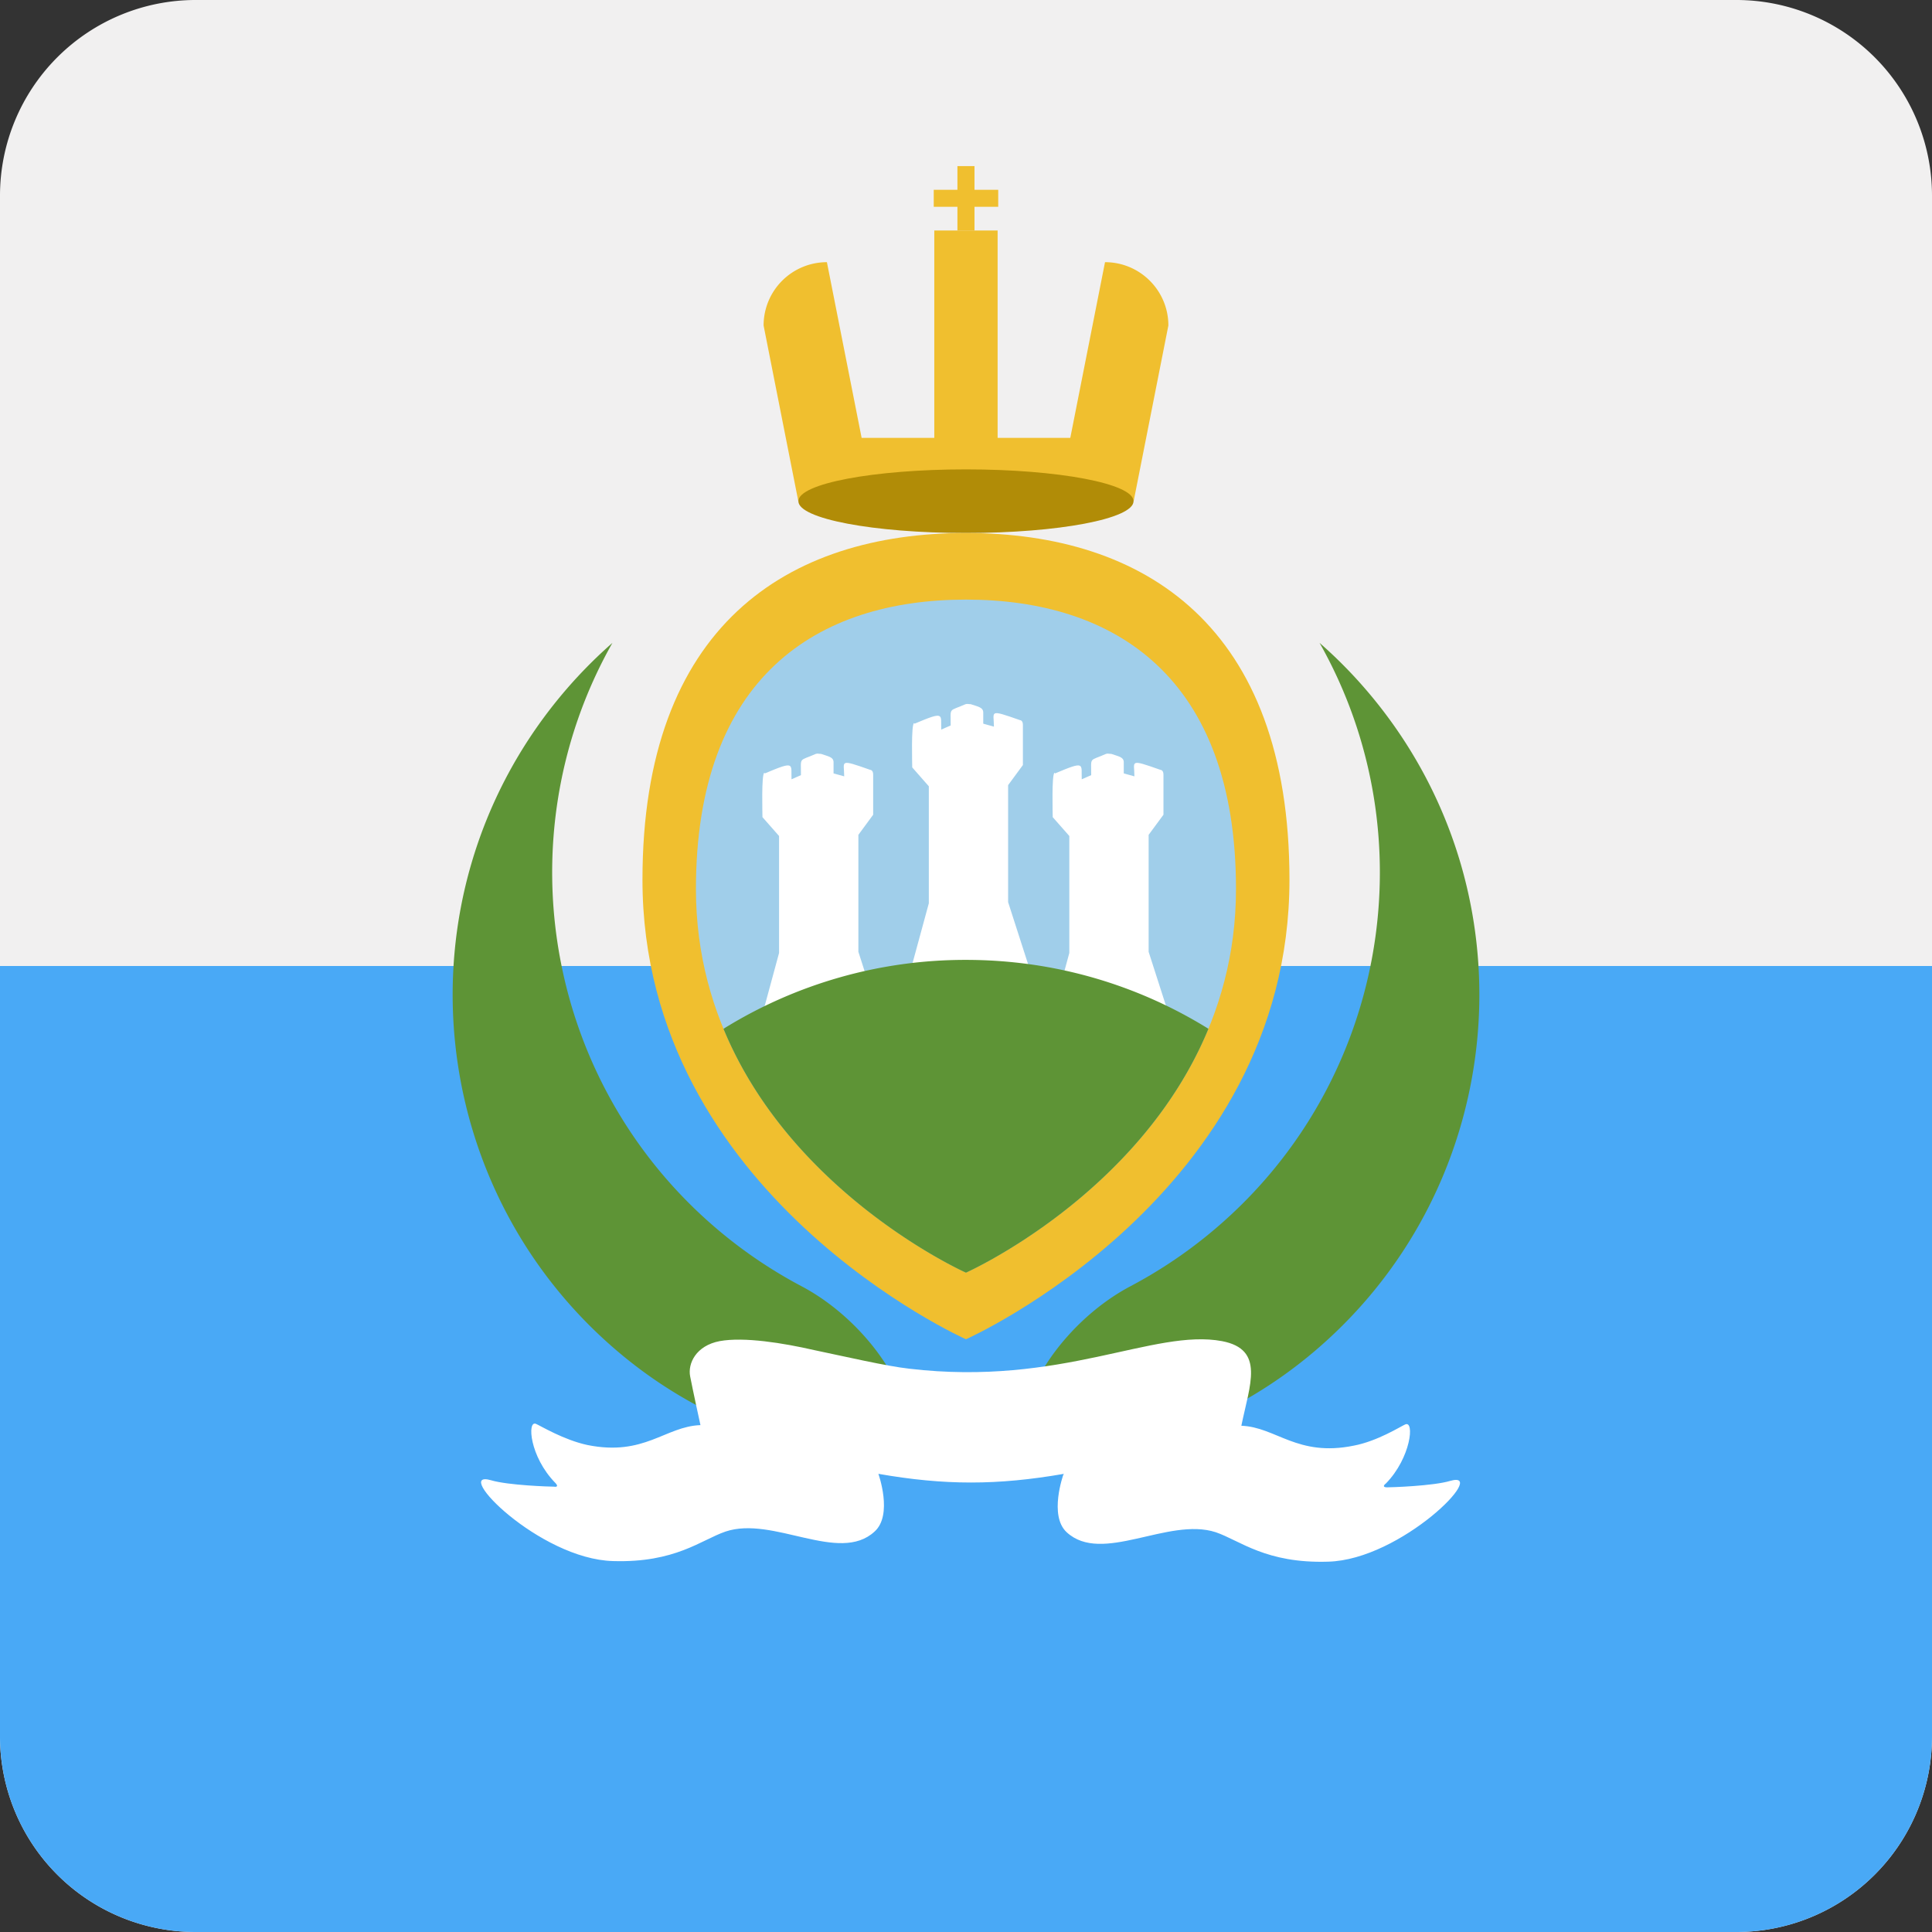
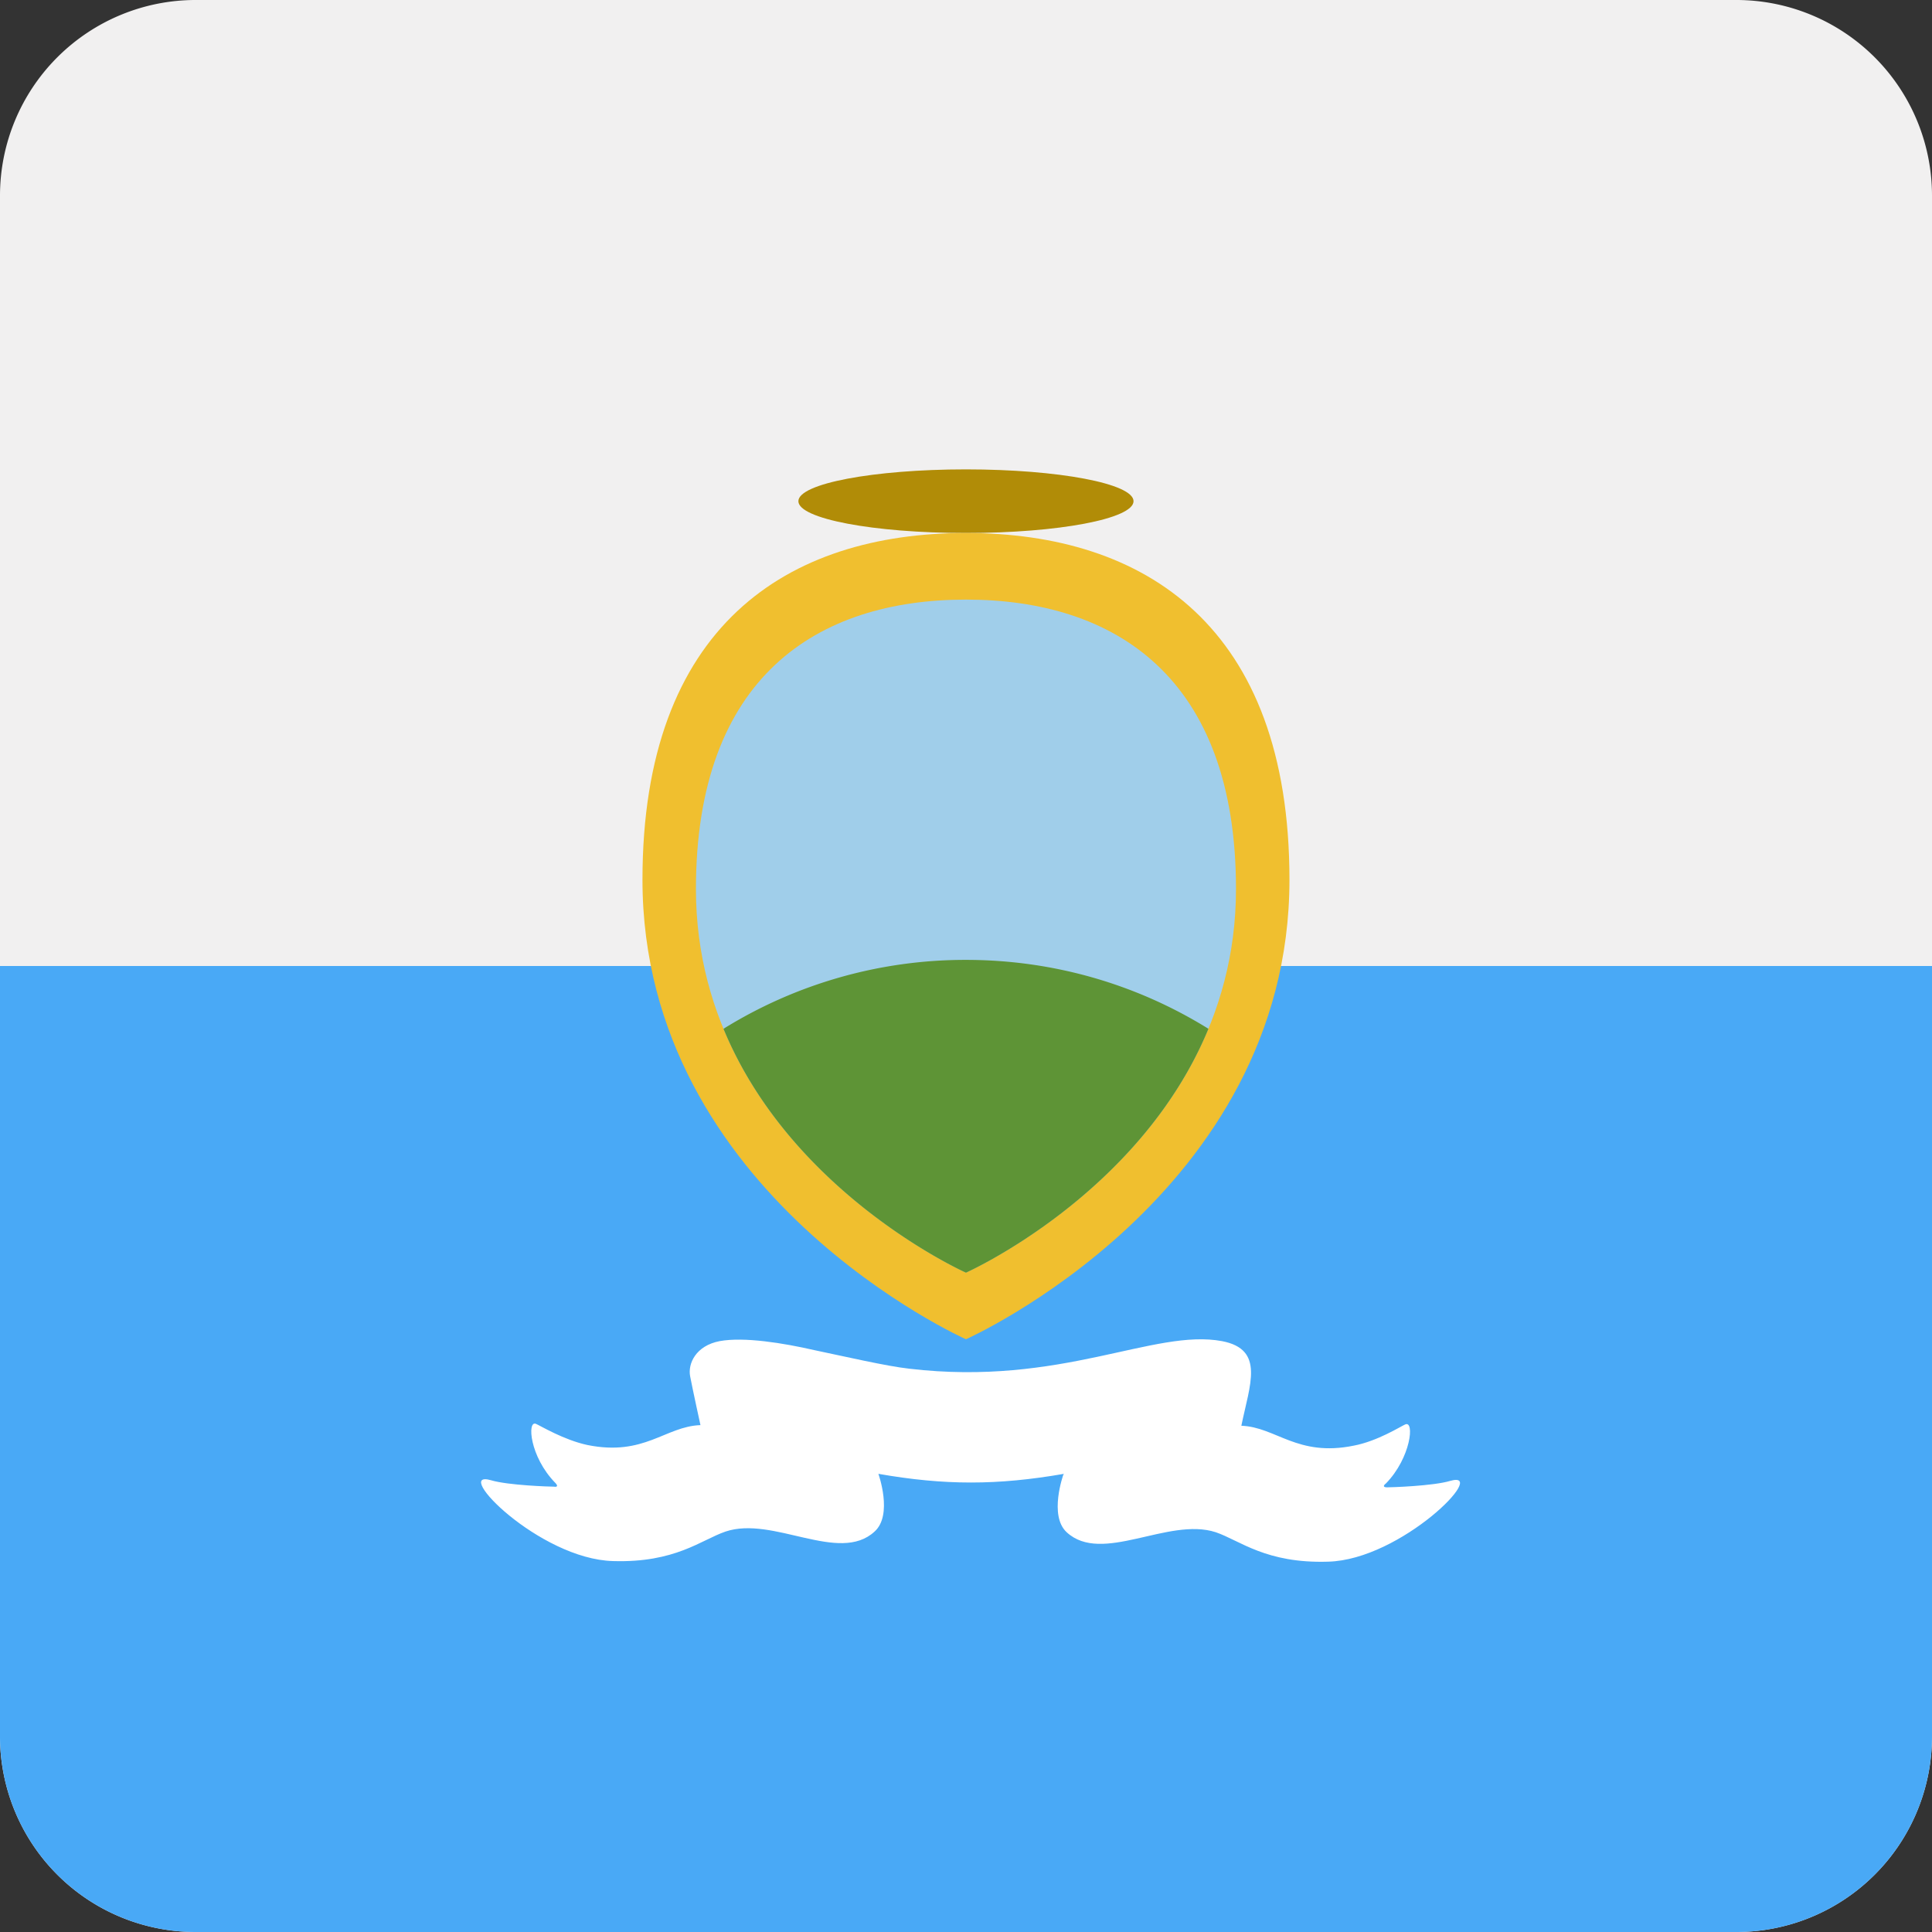
<svg xmlns="http://www.w3.org/2000/svg" width="512" height="512" fill="none">
  <rect width="100%" height="100%" fill="#333333" stroke="none" />
  <path fill="#F1F0F0" d="M0 51.85A51.85 51.85 0 0 1 51.85 0h408.3A51.85 51.85 0 0 1 512 51.85v408.3A51.85 51.85 0 0 1 460.15 512H51.85A51.85 51.85 0 0 1 0 460.15z" />
  <path fill="#49A9F6" d="M512 256v204.15A51.85 51.85 0 0 1 460.15 512H51.85A51.85 51.85 0 0 1 0 460.15V256z" />
-   <path fill="#F0BF2F" d="M253.73 44.02v17.07h4.52V44.02z" />
-   <path fill="#F0BF2F" d="M247.45 54.81h17.09V50.3h-17.09v4.52Zm45.39 14.67-9.2 46.56h-19.26V61.09H247.6v54.95h-19.26l-9.2-46.56a16.78 16.78 0 0 0-16.78 16.78l9.2 46.56h88.87l9.2-46.56c0-9.27-7.52-16.78-16.79-16.78" />
  <ellipse cx="255.99" cy="132.82" fill="#B18C07" rx="44.41" ry="8.43" />
  <path fill="#F0BF2F" d="M341.72 233.14c0 83.61-85.73 121.78-85.73 121.78s-85.73-38.17-85.73-121.78c0-67.26 38.38-91.89 85.73-91.89s85.73 24.63 85.73 91.89" />
  <path fill="#A0CEEA" d="M327.55 235.6c0 69.8-71.56 101.65-71.56 101.65s-71.56-31.86-71.56-101.65c0-56.14 32.04-76.7 71.56-76.7s71.56 20.56 71.56 76.7" />
-   <path fill="#fff" fill-rule="evenodd" d="M202.7 204.96c8.15-3.45 6.9-2.51 7.06 1.56l2.5-1.1c0-5-.62-3.6 3.93-5.63.47-.16.78 0 1.41 0 1.72.63 3.3.78 3.3 2.19v2.98l2.82.78c0-4.07-1.57-4.7 6.9-1.72 0 0 .78 0 .78 1.25v10.64l-3.92 5.33v31l6.6 20.51h-33.1l5.48-20.2v-31l-4.4-5c0-.95-.3-11.28.48-11.75zm76.91 0c8.16-3.45 6.9-2.51 7.06 1.56l2.51-1.1c0-5-.63-3.6 3.92-5.63.47-.16.79 0 1.42 0 1.72.63 3.29.78 3.29 2.19v2.98l2.82.78c0-4.07-1.56-4.7 6.9-1.72 0 0 .8 0 .8 1.25v10.64l-3.93 5.33v31l6.59 20.51h-33.1l5.49-20.2v-31l-4.4-5c0-.95-.3-11.28.47-11.75zm-37.23-13.18c8.15-3.44 6.9-2.5 7.06 1.57l2.5-1.1c0-5-.62-3.6 3.93-5.63.47-.16.78 0 1.4 0 1.74.62 3.3.78 3.3 2.19v2.97l2.83.79c0-4.07-1.57-4.7 6.9-1.73 0 0 .78 0 .78 1.26v10.64l-3.92 5.33v31l6.6 20.5h-33.11l5.5-20.19v-31l-4.4-5.01c0-.94-.31-11.27.47-11.74z" clip-rule="evenodd" />
  <path fill="#5E9436" fill-rule="evenodd" d="M191.73 272.64a121.5 121.5 0 0 1 64.26-18.26c23.58 0 45.6 6.68 64.26 18.26-18.22 44.13-64.26 64.63-64.26 64.63s-46.04-20.5-64.26-64.63" clip-rule="evenodd" />
-   <path fill="#5E9436" d="M286.72 385.7c-28.2 3.96-12.34-31.5 12.84-44.82a124.5 124.5 0 0 0 20.4-13.5c47.56-38.7 58.96-105.37 29.74-157.01 5.19 4.54 10.07 9.59 14.55 15.1 43.19 53.1 35.16 131.13-17.93 174.32a120.63 120.63 0 0 1-59.6 25.9Zm-61.44 0c28.2 3.96 12.34-31.5-12.84-44.82a124.5 124.5 0 0 1-20.4-13.5C144.49 288.68 133.1 222 162.3 170.37a125.19 125.19 0 0 0-14.55 15.1c-43.18 53.1-35.16 131.13 17.93 174.32a120.63 120.63 0 0 0 59.6 25.9Z" />
  <path fill="#fff" fill-rule="evenodd" d="M281.81 390.76s-3.91 10.87.86 15.29c9.36 8.66 26.9-4.08 39.5 0 6.46 2.2 13.27 8.32 29.79 7.81 19.4-.5 42.9-24.46 32.34-21.4-4.6 1.36-15.66 1.7-16.68 1.7-1.2 0-1.02-.51-.34-1.02 6.64-6.8 7.66-16.83 5.1-15.64-1.19.51-7.31 4.42-13.61 5.61-14.98 3.06-20.6-4.93-29.8-5.27 2.22-10.87 6.3-20.22-5.1-22.42-18.05-3.4-42.56 12.06-82.91 7.3-6.13-.68-17.03-3.23-25.2-4.93-8.17-1.87-18.56-3.56-25.03-2.38-6.3 1.2-8.5 5.95-7.83 9.35.68 3.57 2.73 12.91 2.73 12.91-9.37.34-14.82 8.33-29.97 5.27-6.3-1.36-12.43-5.1-13.62-5.6-2.38-1.03-1.7 8.66 5.11 15.63.68.68.68 1.18-.34 1.01-1.02 0-12.09-.33-16.69-1.7-10.55-3.05 12.77 20.9 32.35 21.42 16.52.5 23.33-5.61 29.8-7.82 12.6-4.25 30.13 8.67 39.5 0 4.93-4.42 1.01-15.3 1.01-15.3 17.54 3.07 31.5 3.07 49.2 0z" clip-rule="evenodd" />
</svg>